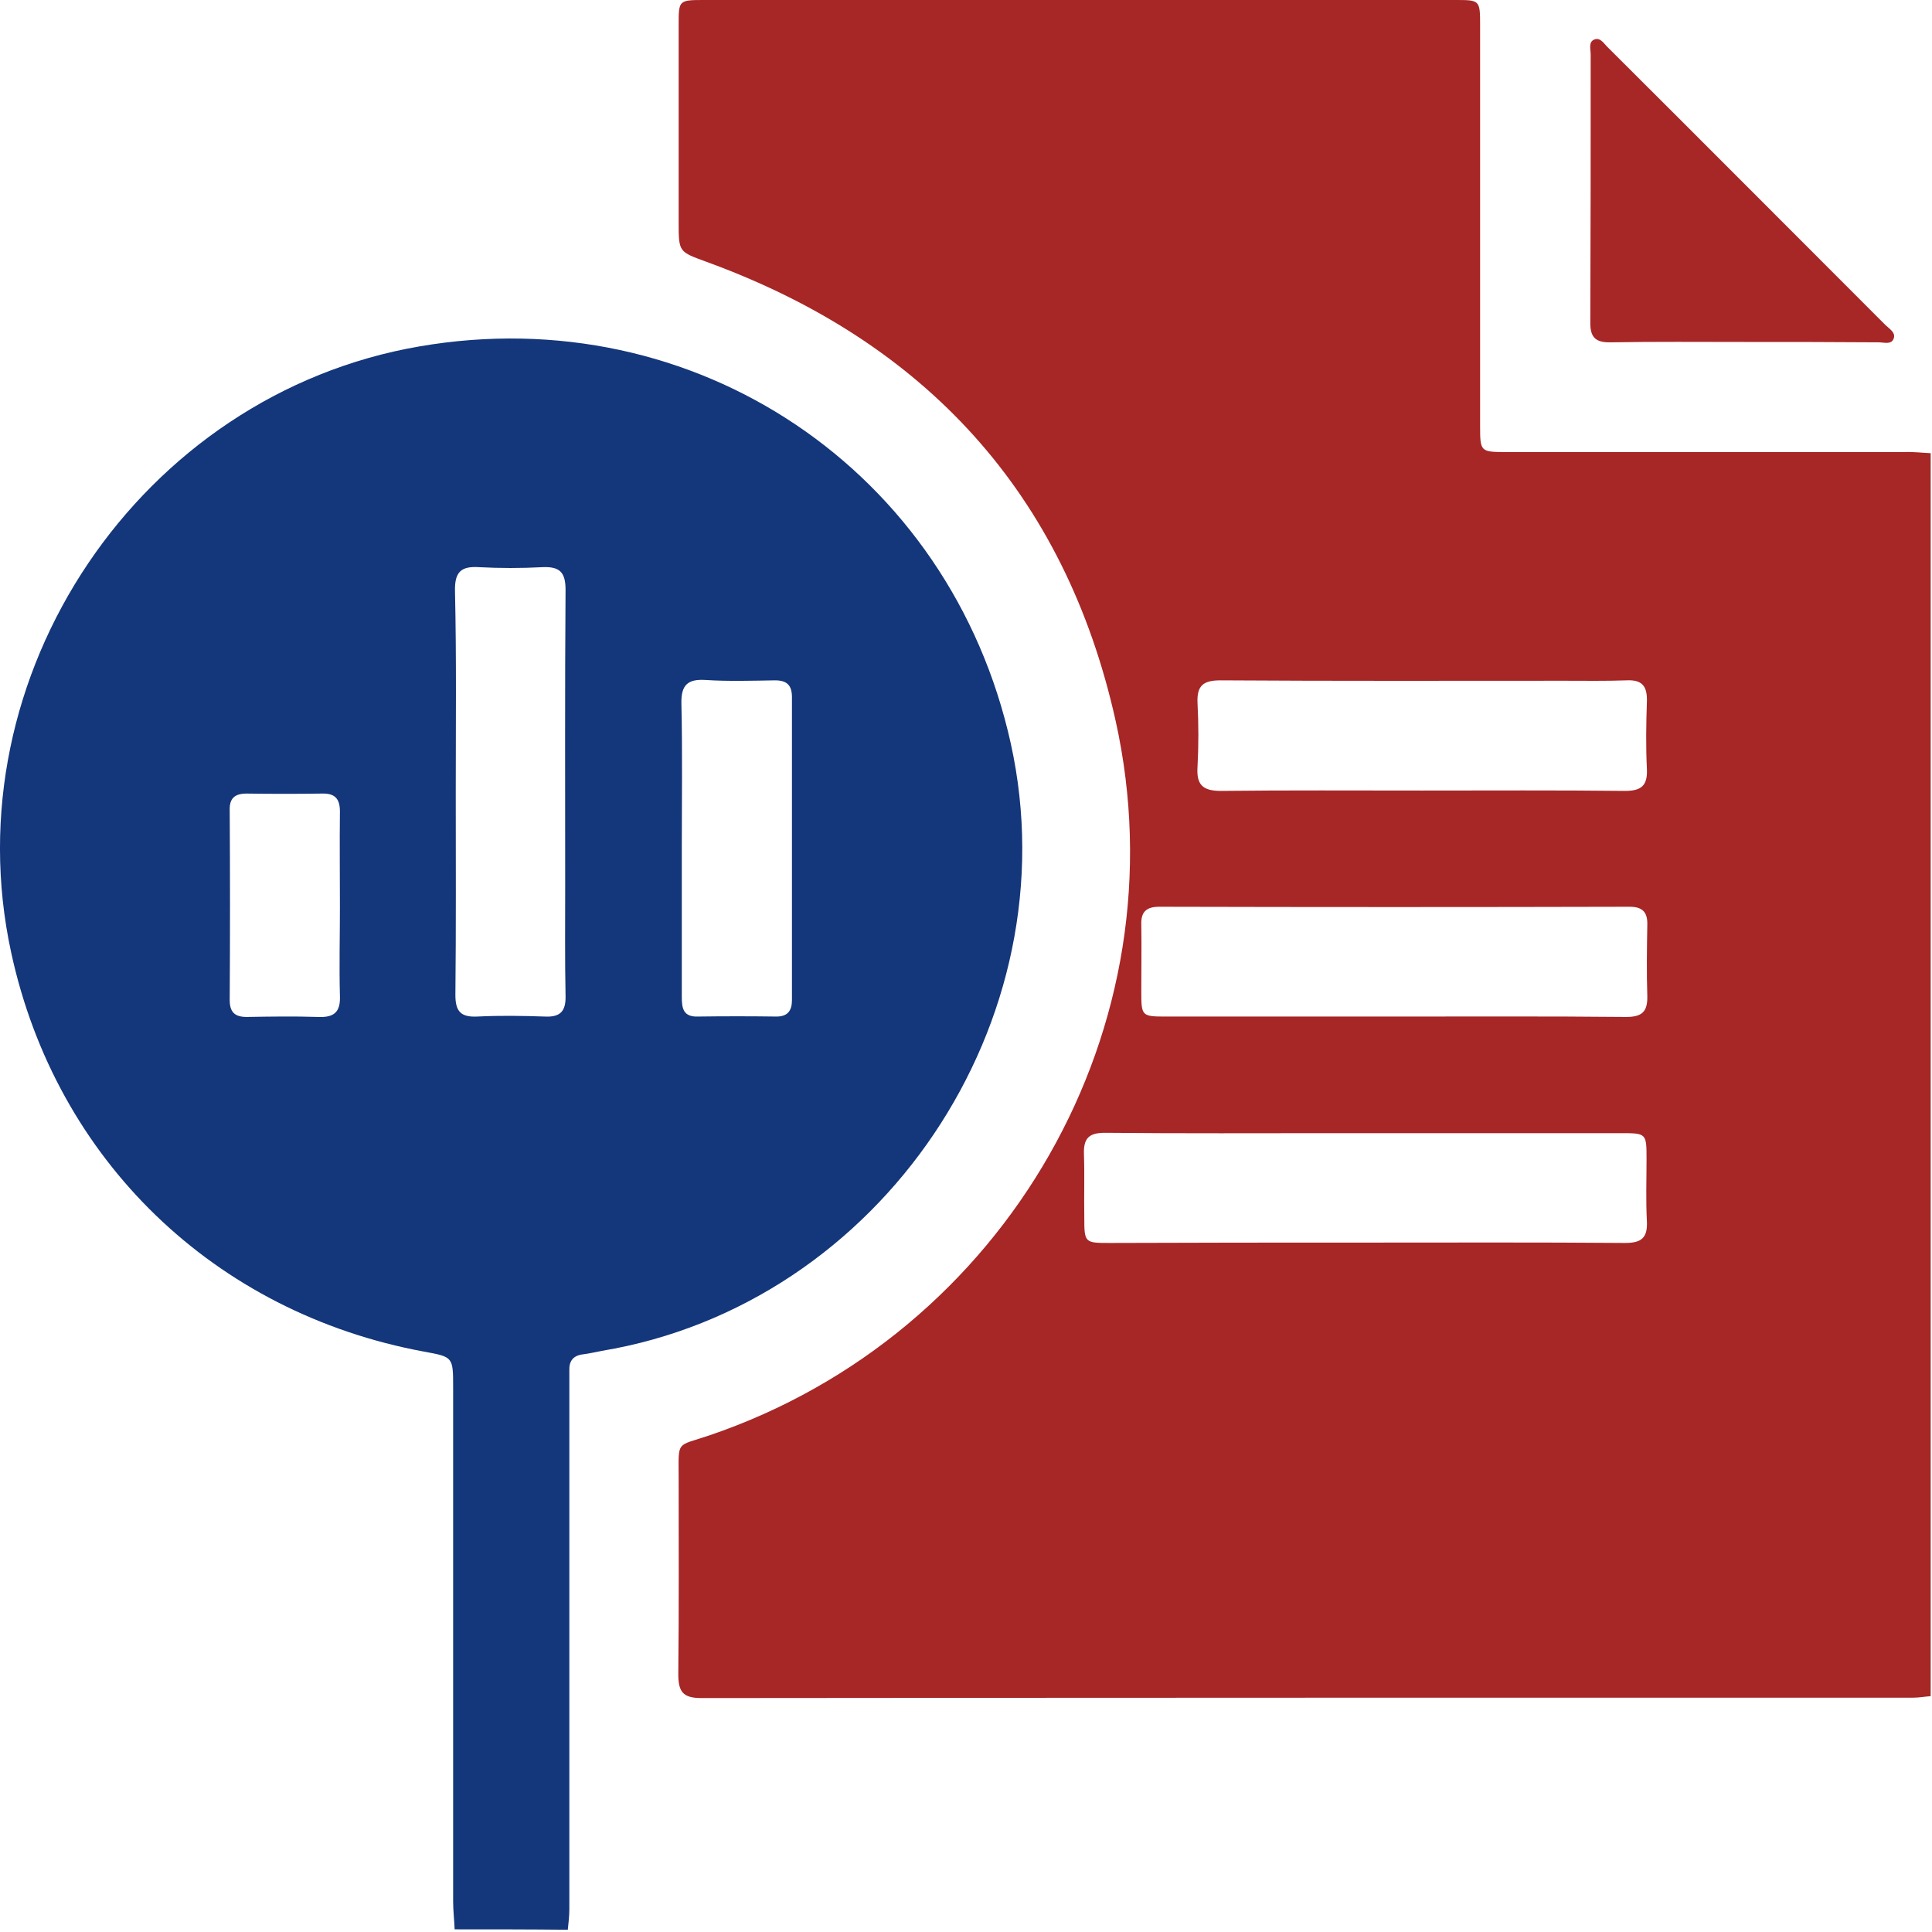
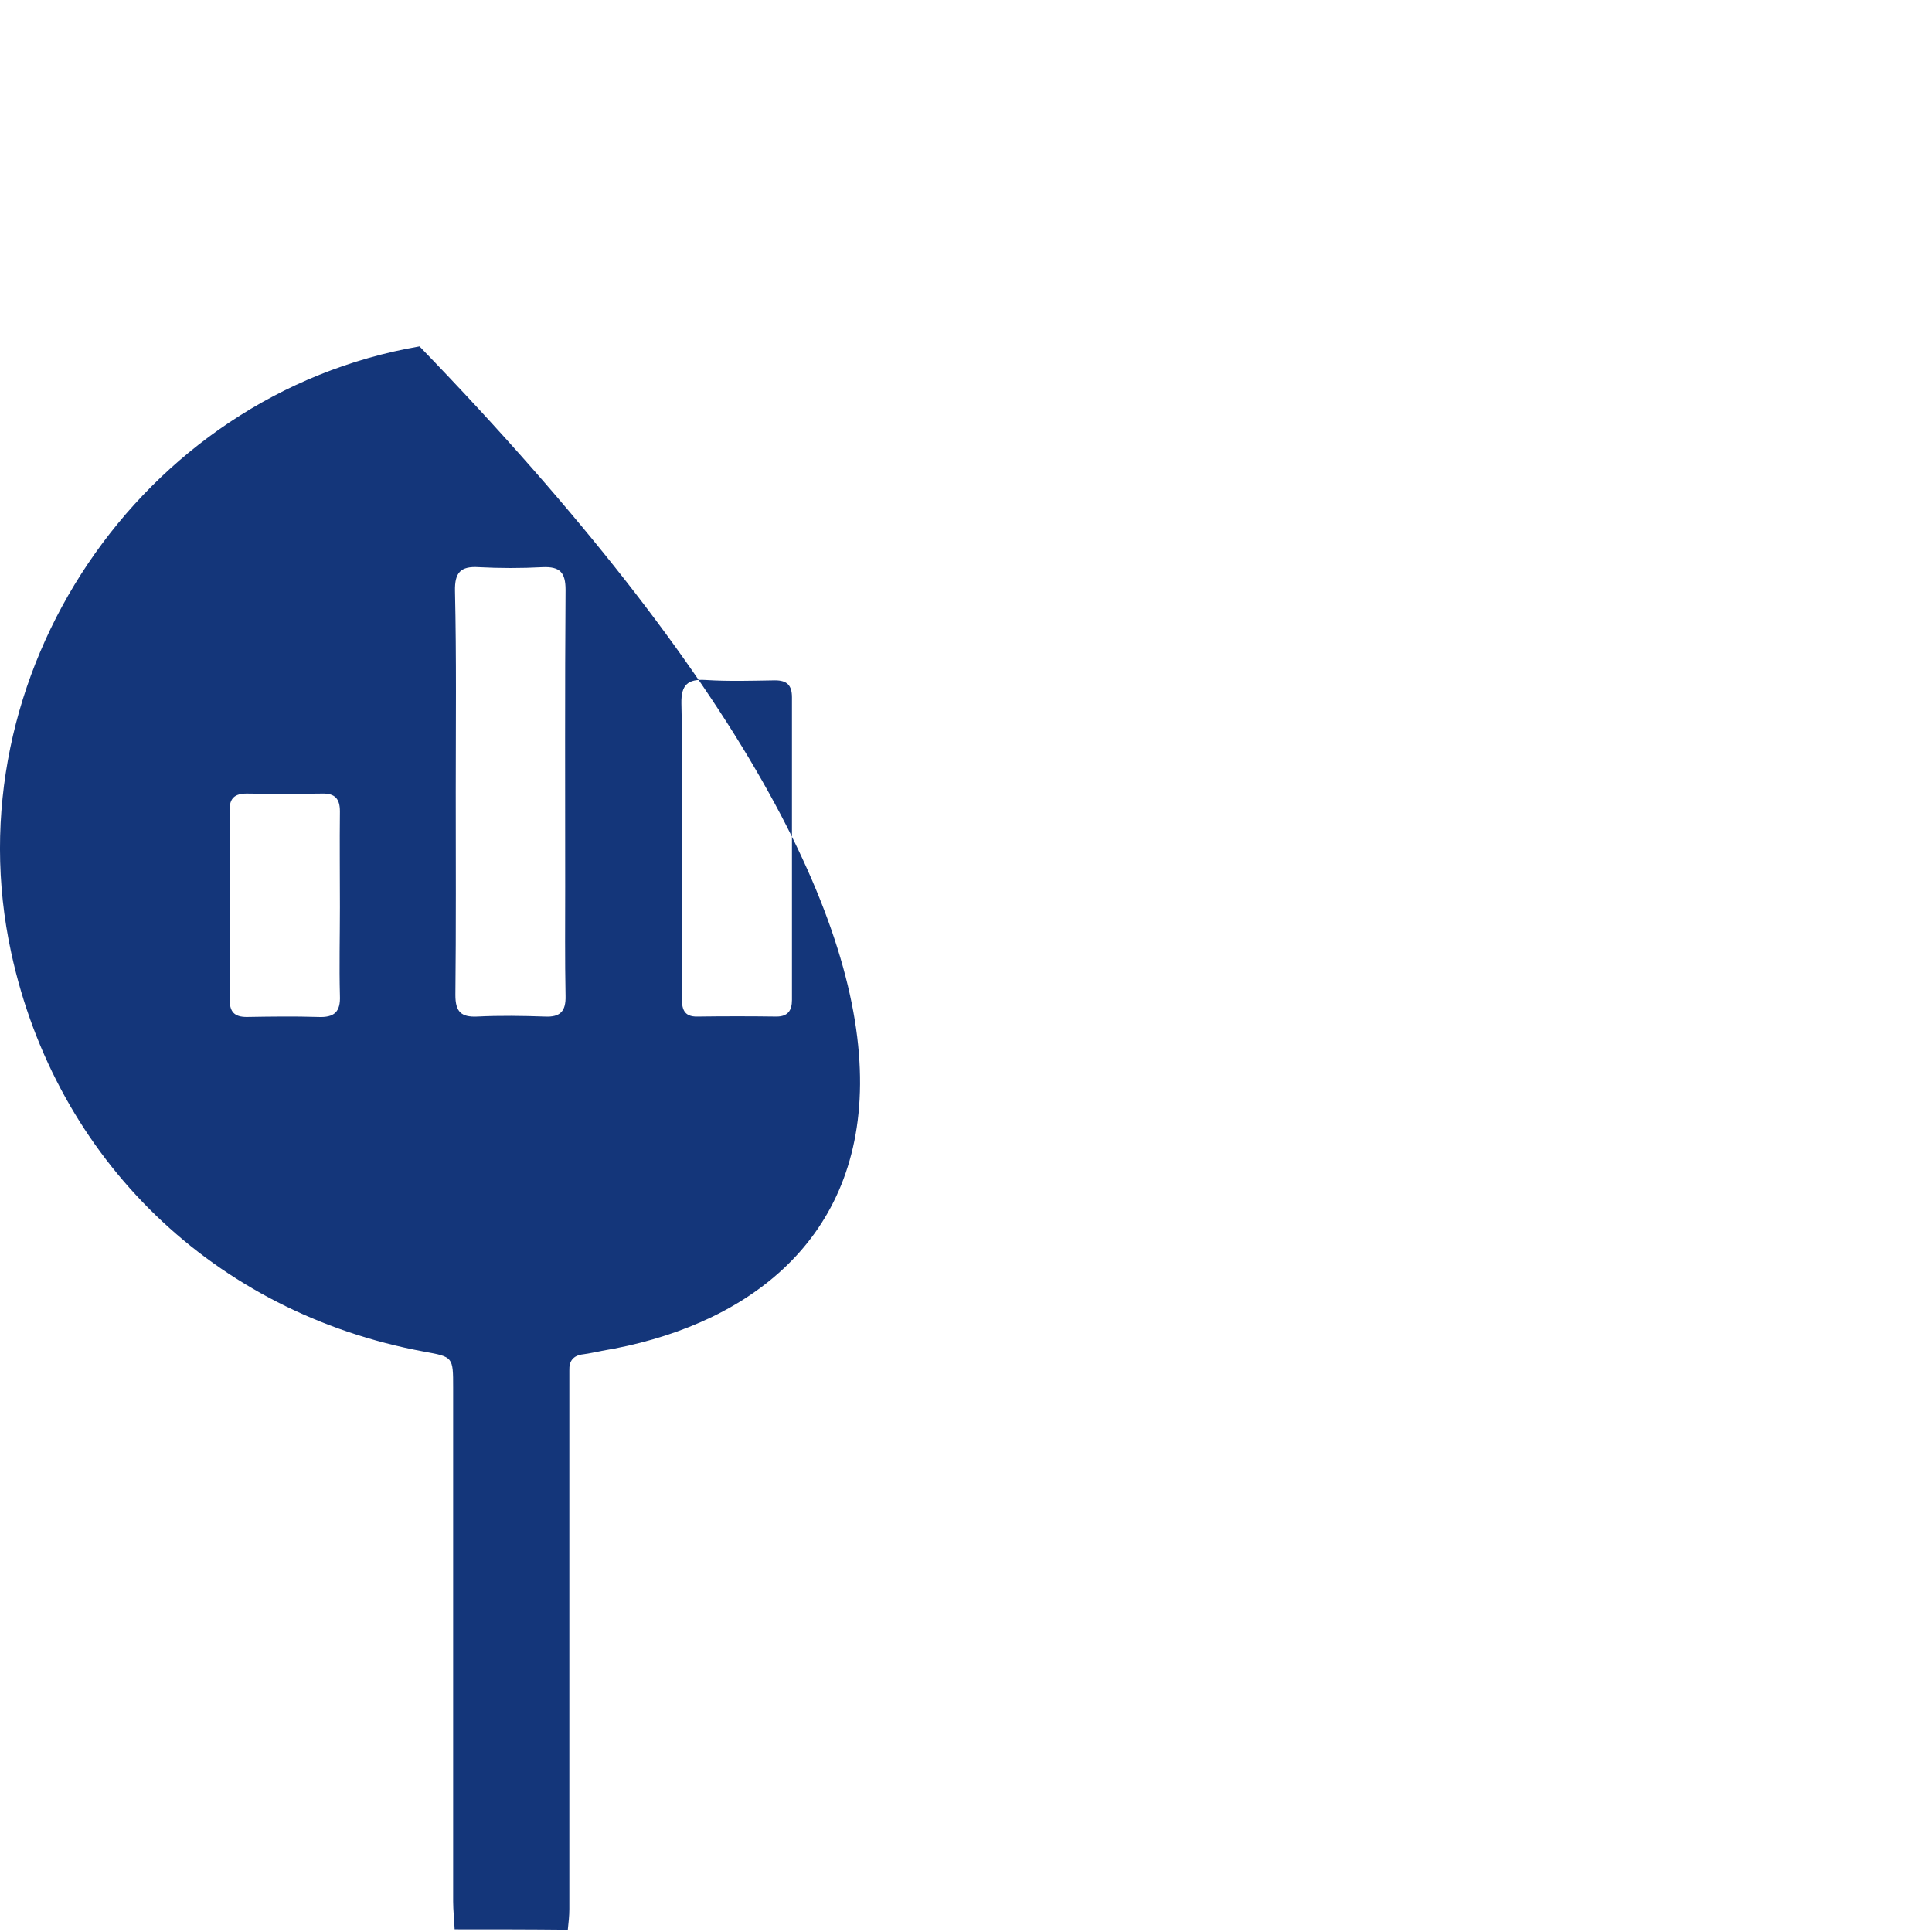
<svg xmlns="http://www.w3.org/2000/svg" width="48" height="48" viewBox="0 0 48 48" fill="none">
  <g clip-path="url(#clip0_328_1074)">
-     <path d="M47.967 11.259C47.967 21.553 47.967 31.847 47.967 42.141C47.827 42.15 47.686 42.178 47.545 42.178C37.505 42.178 27.464 42.178 17.423 42.188C16.955 42.188 16.852 42.019 16.852 41.587C16.87 39.966 16.861 38.344 16.861 36.722C16.861 35.775 16.786 35.944 17.62 35.663C24.998 33.159 29.405 25.5 27.717 17.906C26.461 12.262 22.983 8.484 17.555 6.506C16.87 6.253 16.861 6.272 16.861 5.531C16.861 3.891 16.861 2.259 16.861 0.619C16.861 0.009 16.861 0 17.489 0C23.714 0 29.93 0 36.155 0C36.764 0 36.773 -2.68221e-07 36.773 0.628C36.773 3.947 36.773 7.266 36.773 10.594C36.773 11.213 36.783 11.231 37.402 11.231C40.711 11.231 44.011 11.231 47.32 11.231C47.536 11.222 47.752 11.25 47.967 11.259ZM33.877 30.872C36.042 30.872 38.208 30.863 40.373 30.881C40.777 30.881 40.936 30.759 40.917 30.347C40.889 29.831 40.908 29.316 40.908 28.809C40.908 28.153 40.908 28.153 40.261 28.153C37.908 28.153 35.555 28.153 33.202 28.153C31.289 28.153 29.367 28.163 27.455 28.144C27.07 28.144 26.92 28.266 26.93 28.659C26.948 29.184 26.93 29.719 26.939 30.244C26.939 30.872 26.948 30.881 27.558 30.881C29.677 30.872 31.777 30.872 33.877 30.872ZM34.608 25.256C36.539 25.256 38.47 25.247 40.402 25.266C40.786 25.266 40.936 25.144 40.927 24.75C40.908 24.159 40.917 23.569 40.927 22.978C40.936 22.669 40.814 22.528 40.486 22.528C36.595 22.538 32.695 22.538 28.805 22.528C28.486 22.528 28.345 22.65 28.355 22.969C28.364 23.512 28.355 24.056 28.355 24.6C28.355 25.256 28.355 25.256 29.002 25.256C30.867 25.256 32.733 25.256 34.608 25.256ZM35.33 19.641C37.008 19.641 38.695 19.631 40.373 19.65C40.777 19.65 40.936 19.519 40.917 19.106C40.889 18.544 40.898 17.981 40.917 17.428C40.927 17.053 40.805 16.884 40.411 16.903C39.895 16.922 39.38 16.913 38.873 16.913C36.023 16.913 33.173 16.922 30.323 16.903C29.892 16.903 29.733 17.034 29.752 17.466C29.78 17.991 29.78 18.525 29.752 19.05C29.723 19.491 29.873 19.65 30.333 19.65C32.002 19.631 33.661 19.641 35.33 19.641Z" fill="#A72626" />
-     <path d="M11.295 47.934C11.286 47.7 11.258 47.466 11.258 47.241C11.258 42.984 11.258 38.728 11.258 34.472C11.258 33.712 11.258 33.712 10.536 33.581C5.323 32.616 1.395 28.819 0.279 23.672C-1.221 16.781 3.486 9.797 10.423 8.606C17.276 7.425 23.614 11.691 25.114 18.478C26.633 25.369 21.889 32.409 14.951 33.562C14.801 33.591 14.642 33.628 14.492 33.647C14.239 33.675 14.136 33.816 14.145 34.05C14.145 34.191 14.145 34.331 14.145 34.472C14.145 38.794 14.145 43.106 14.145 47.428C14.145 47.597 14.126 47.766 14.107 47.944C13.161 47.934 12.223 47.934 11.295 47.934ZM11.323 19.678C11.323 21.356 11.332 23.044 11.314 24.722C11.314 25.134 11.454 25.275 11.857 25.256C12.42 25.228 12.982 25.237 13.536 25.256C13.92 25.275 14.061 25.125 14.051 24.741C14.033 23.841 14.042 22.931 14.042 22.031C14.042 19.575 14.033 17.109 14.051 14.653C14.051 14.222 13.911 14.072 13.479 14.091C12.954 14.119 12.42 14.119 11.895 14.091C11.445 14.062 11.295 14.222 11.304 14.681C11.342 16.35 11.323 18.019 11.323 19.678ZM16.939 21.037C16.939 22.284 16.939 23.531 16.939 24.769C16.939 25.05 16.976 25.266 17.332 25.256C17.989 25.247 18.636 25.247 19.292 25.256C19.573 25.256 19.676 25.106 19.676 24.844C19.676 22.341 19.676 19.828 19.676 17.325C19.676 17.025 19.554 16.903 19.254 16.903C18.683 16.912 18.101 16.931 17.529 16.894C17.089 16.866 16.92 17.016 16.929 17.475C16.957 18.666 16.939 19.847 16.939 21.037ZM8.445 22.537C8.445 21.741 8.436 20.953 8.445 20.156C8.445 19.837 8.314 19.706 7.995 19.716C7.376 19.725 6.748 19.725 6.129 19.716C5.839 19.716 5.698 19.828 5.707 20.128C5.717 21.703 5.717 23.269 5.707 24.844C5.707 25.144 5.829 25.266 6.129 25.266C6.72 25.256 7.311 25.247 7.901 25.266C8.304 25.284 8.464 25.144 8.445 24.731C8.426 24 8.445 23.269 8.445 22.537Z" fill="#14367A" />
-     <path d="M43.336 8.496C42.23 8.496 41.123 8.486 40.017 8.505C39.633 8.514 39.502 8.374 39.511 7.989C39.52 5.777 39.52 3.564 39.52 1.352C39.52 1.221 39.455 1.033 39.623 0.977C39.773 0.93 39.858 1.099 39.961 1.192C42.258 3.48 44.545 5.777 46.842 8.074C46.936 8.167 47.105 8.261 47.048 8.411C46.992 8.571 46.805 8.505 46.673 8.505C45.548 8.496 44.442 8.496 43.336 8.496Z" fill="#A72626" />
+     <path d="M11.295 47.934C11.286 47.7 11.258 47.466 11.258 47.241C11.258 42.984 11.258 38.728 11.258 34.472C11.258 33.712 11.258 33.712 10.536 33.581C5.323 32.616 1.395 28.819 0.279 23.672C-1.221 16.781 3.486 9.797 10.423 8.606C26.633 25.369 21.889 32.409 14.951 33.562C14.801 33.591 14.642 33.628 14.492 33.647C14.239 33.675 14.136 33.816 14.145 34.05C14.145 34.191 14.145 34.331 14.145 34.472C14.145 38.794 14.145 43.106 14.145 47.428C14.145 47.597 14.126 47.766 14.107 47.944C13.161 47.934 12.223 47.934 11.295 47.934ZM11.323 19.678C11.323 21.356 11.332 23.044 11.314 24.722C11.314 25.134 11.454 25.275 11.857 25.256C12.42 25.228 12.982 25.237 13.536 25.256C13.92 25.275 14.061 25.125 14.051 24.741C14.033 23.841 14.042 22.931 14.042 22.031C14.042 19.575 14.033 17.109 14.051 14.653C14.051 14.222 13.911 14.072 13.479 14.091C12.954 14.119 12.42 14.119 11.895 14.091C11.445 14.062 11.295 14.222 11.304 14.681C11.342 16.35 11.323 18.019 11.323 19.678ZM16.939 21.037C16.939 22.284 16.939 23.531 16.939 24.769C16.939 25.05 16.976 25.266 17.332 25.256C17.989 25.247 18.636 25.247 19.292 25.256C19.573 25.256 19.676 25.106 19.676 24.844C19.676 22.341 19.676 19.828 19.676 17.325C19.676 17.025 19.554 16.903 19.254 16.903C18.683 16.912 18.101 16.931 17.529 16.894C17.089 16.866 16.92 17.016 16.929 17.475C16.957 18.666 16.939 19.847 16.939 21.037ZM8.445 22.537C8.445 21.741 8.436 20.953 8.445 20.156C8.445 19.837 8.314 19.706 7.995 19.716C7.376 19.725 6.748 19.725 6.129 19.716C5.839 19.716 5.698 19.828 5.707 20.128C5.717 21.703 5.717 23.269 5.707 24.844C5.707 25.144 5.829 25.266 6.129 25.266C6.72 25.256 7.311 25.247 7.901 25.266C8.304 25.284 8.464 25.144 8.445 24.731C8.426 24 8.445 23.269 8.445 22.537Z" fill="#14367A" />
  </g>
  <defs>
    <clipPath id="clip0_328_1074">
      <rect width="48" height="48" fill="white" />
    </clipPath>
  </defs>
</svg>